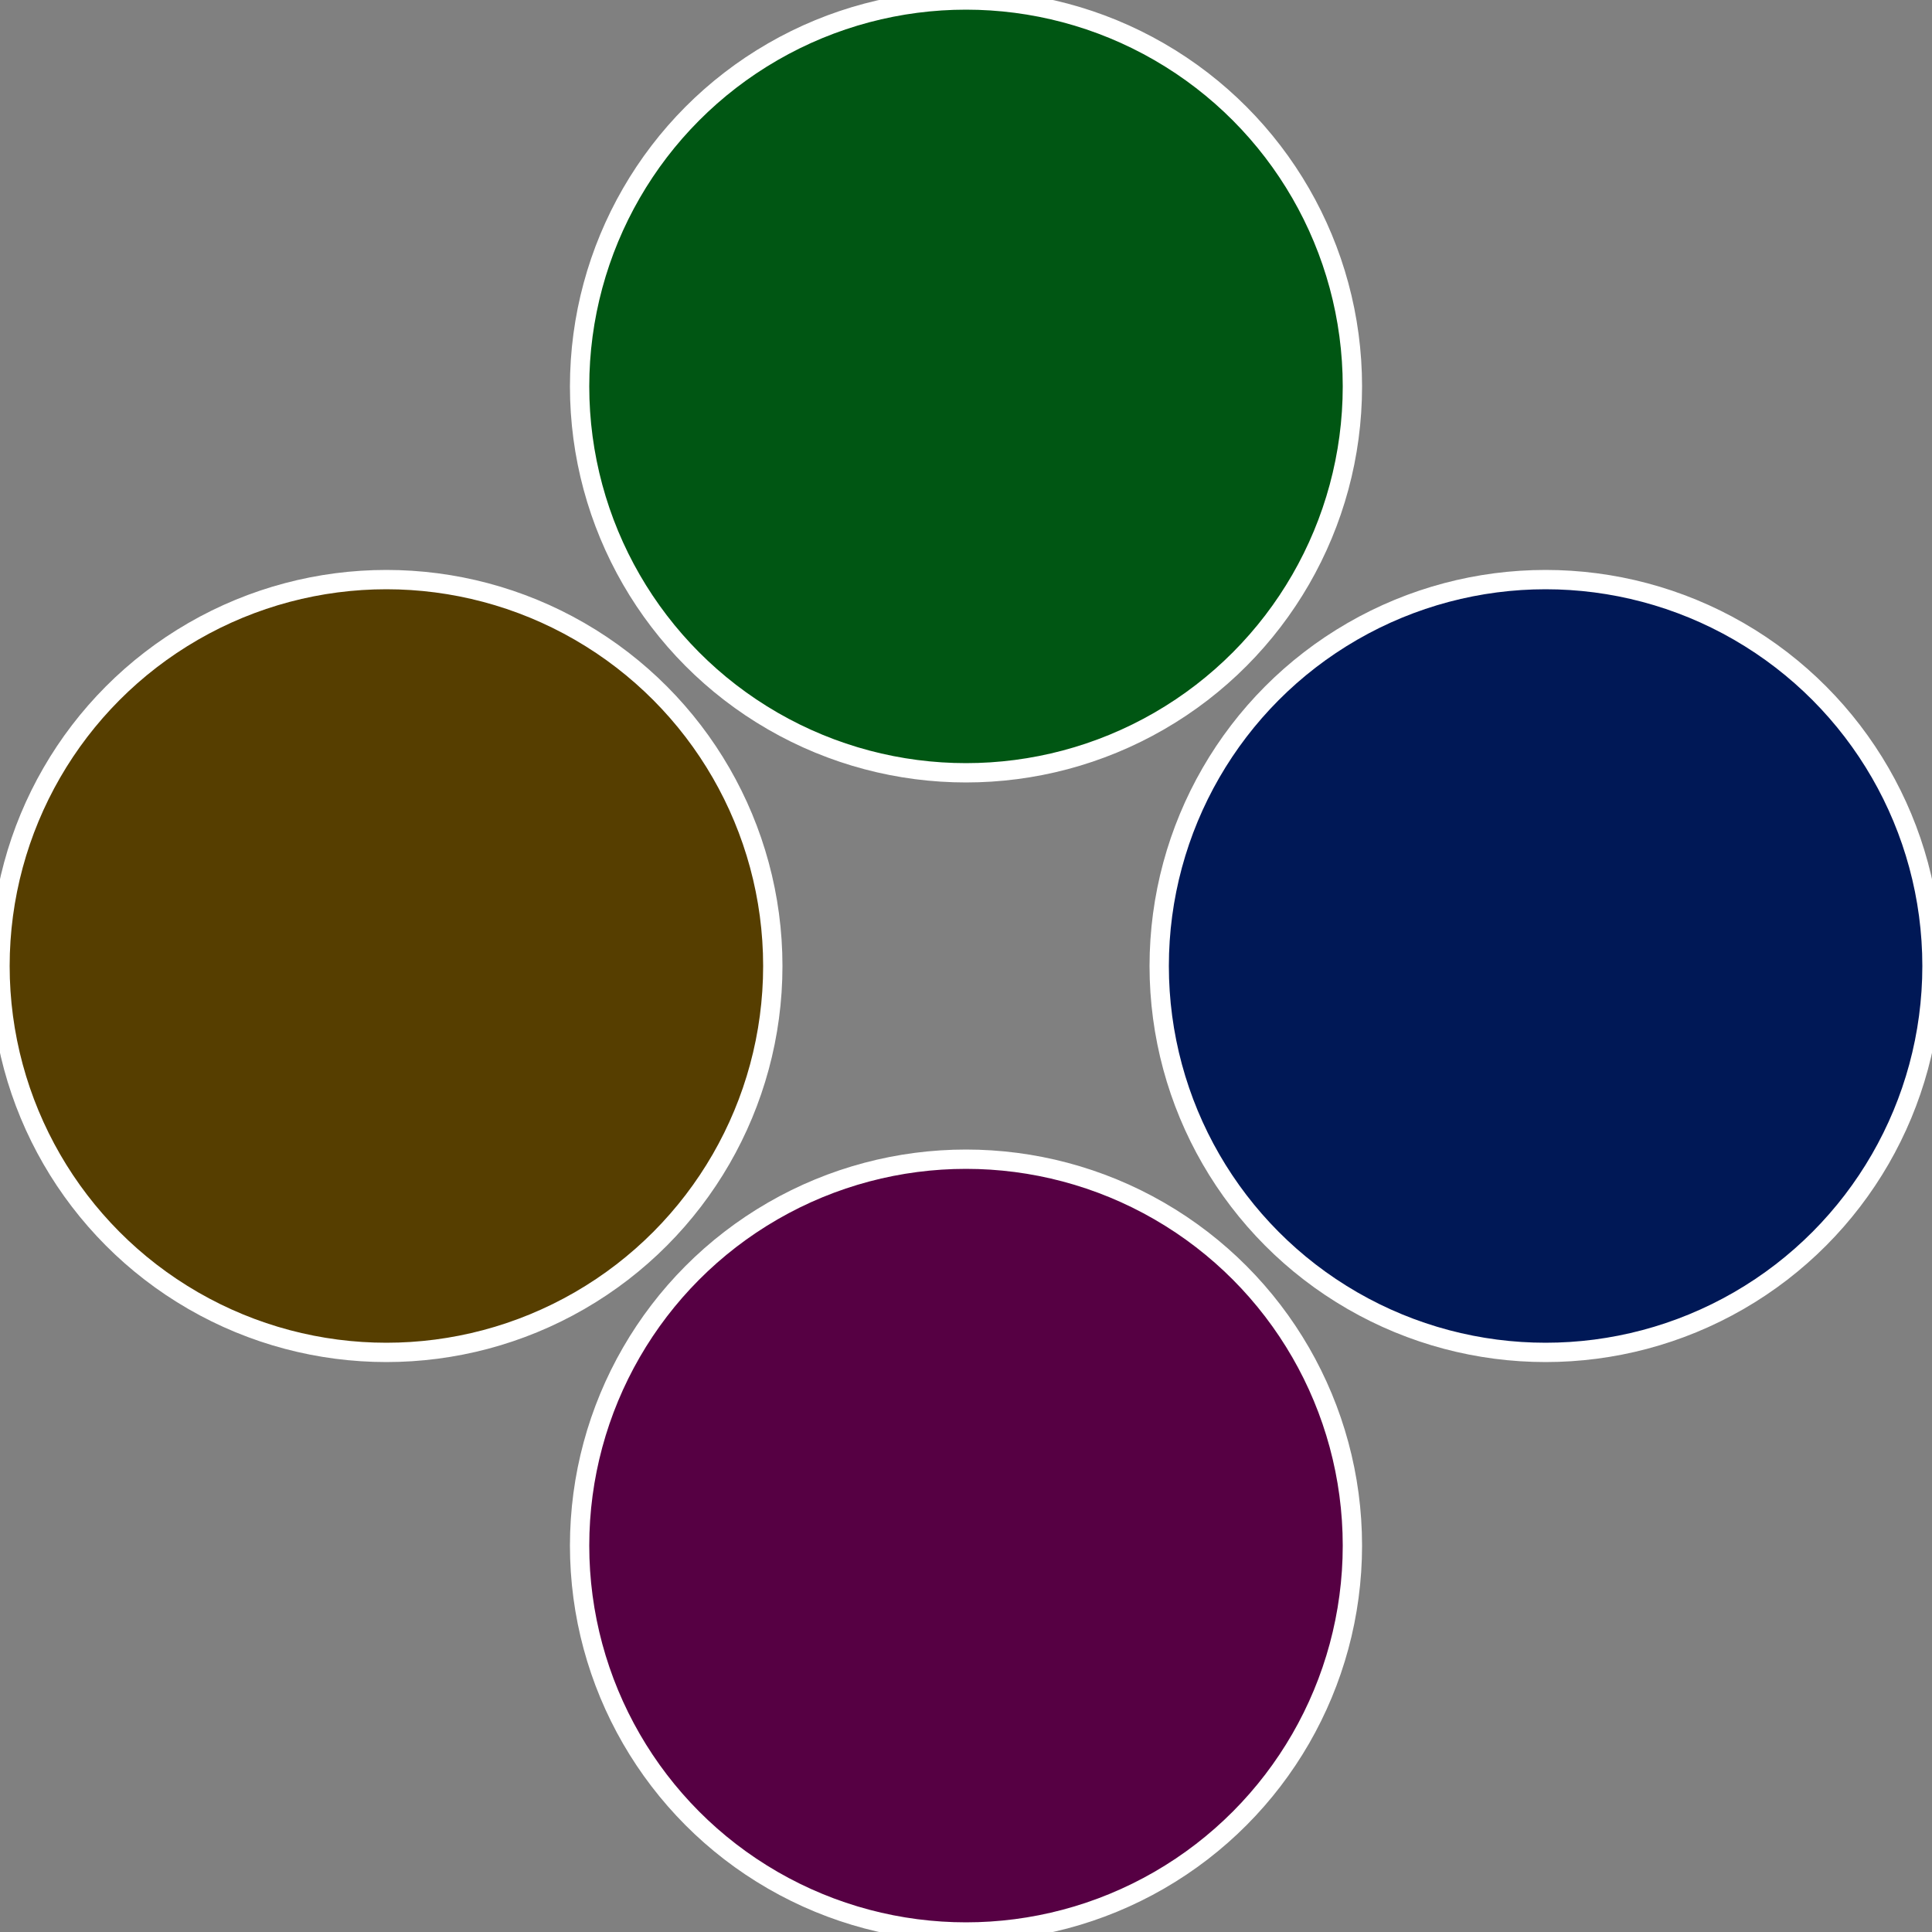
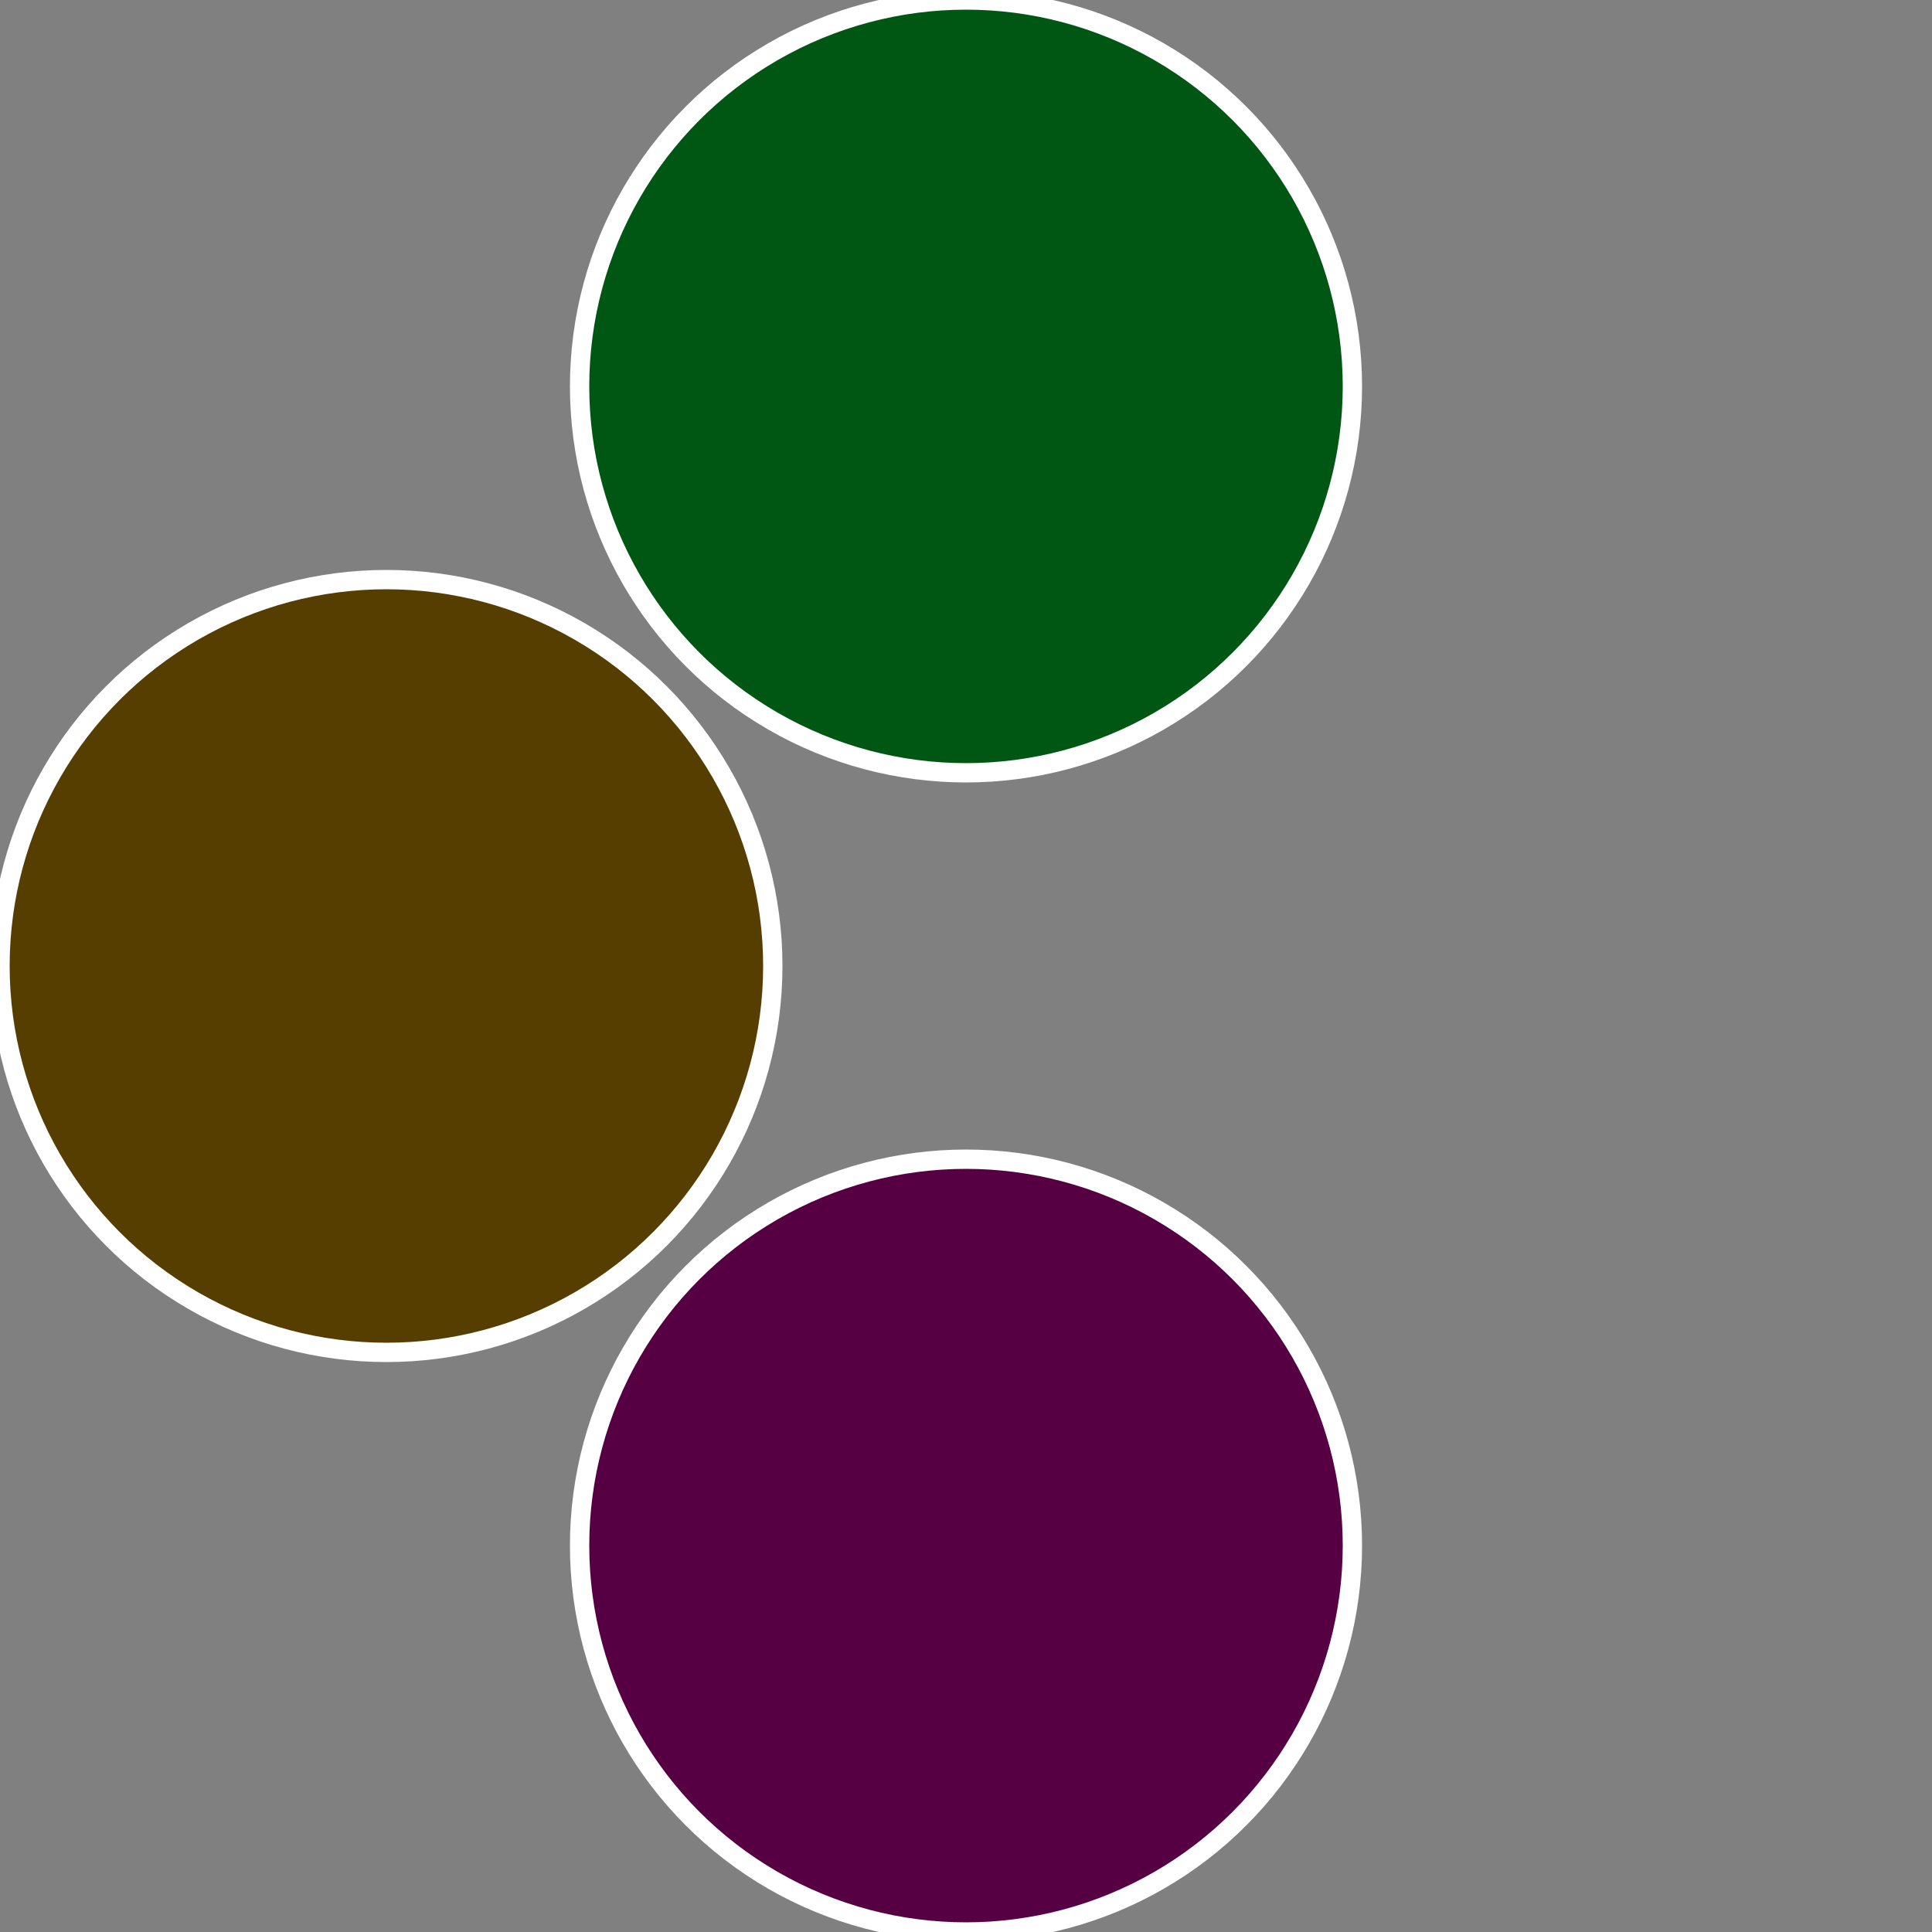
<svg xmlns="http://www.w3.org/2000/svg" width="500" height="500" viewBox="-1 -1 2 2">
  <rect x="-1" y="-1" width="2" height="2" fill="#808080" stroke="none" />
-   <circle cx="0.6" cy="0" r="0.4" fill="#001856" stroke="#fff" stroke-width="1%" />
  <circle cx="3.6739403974421E-17" cy="0.6" r="0.4" fill="#560043" stroke="#fff" stroke-width="1%" />
  <circle cx="-0.6" cy="7.3478807948841E-17" r="0.4" fill="#563e00" stroke="#fff" stroke-width="1%" />
  <circle cx="-1.1021821192326E-16" cy="-0.6" r="0.4" fill="#005613" stroke="#fff" stroke-width="1%" />
</svg>